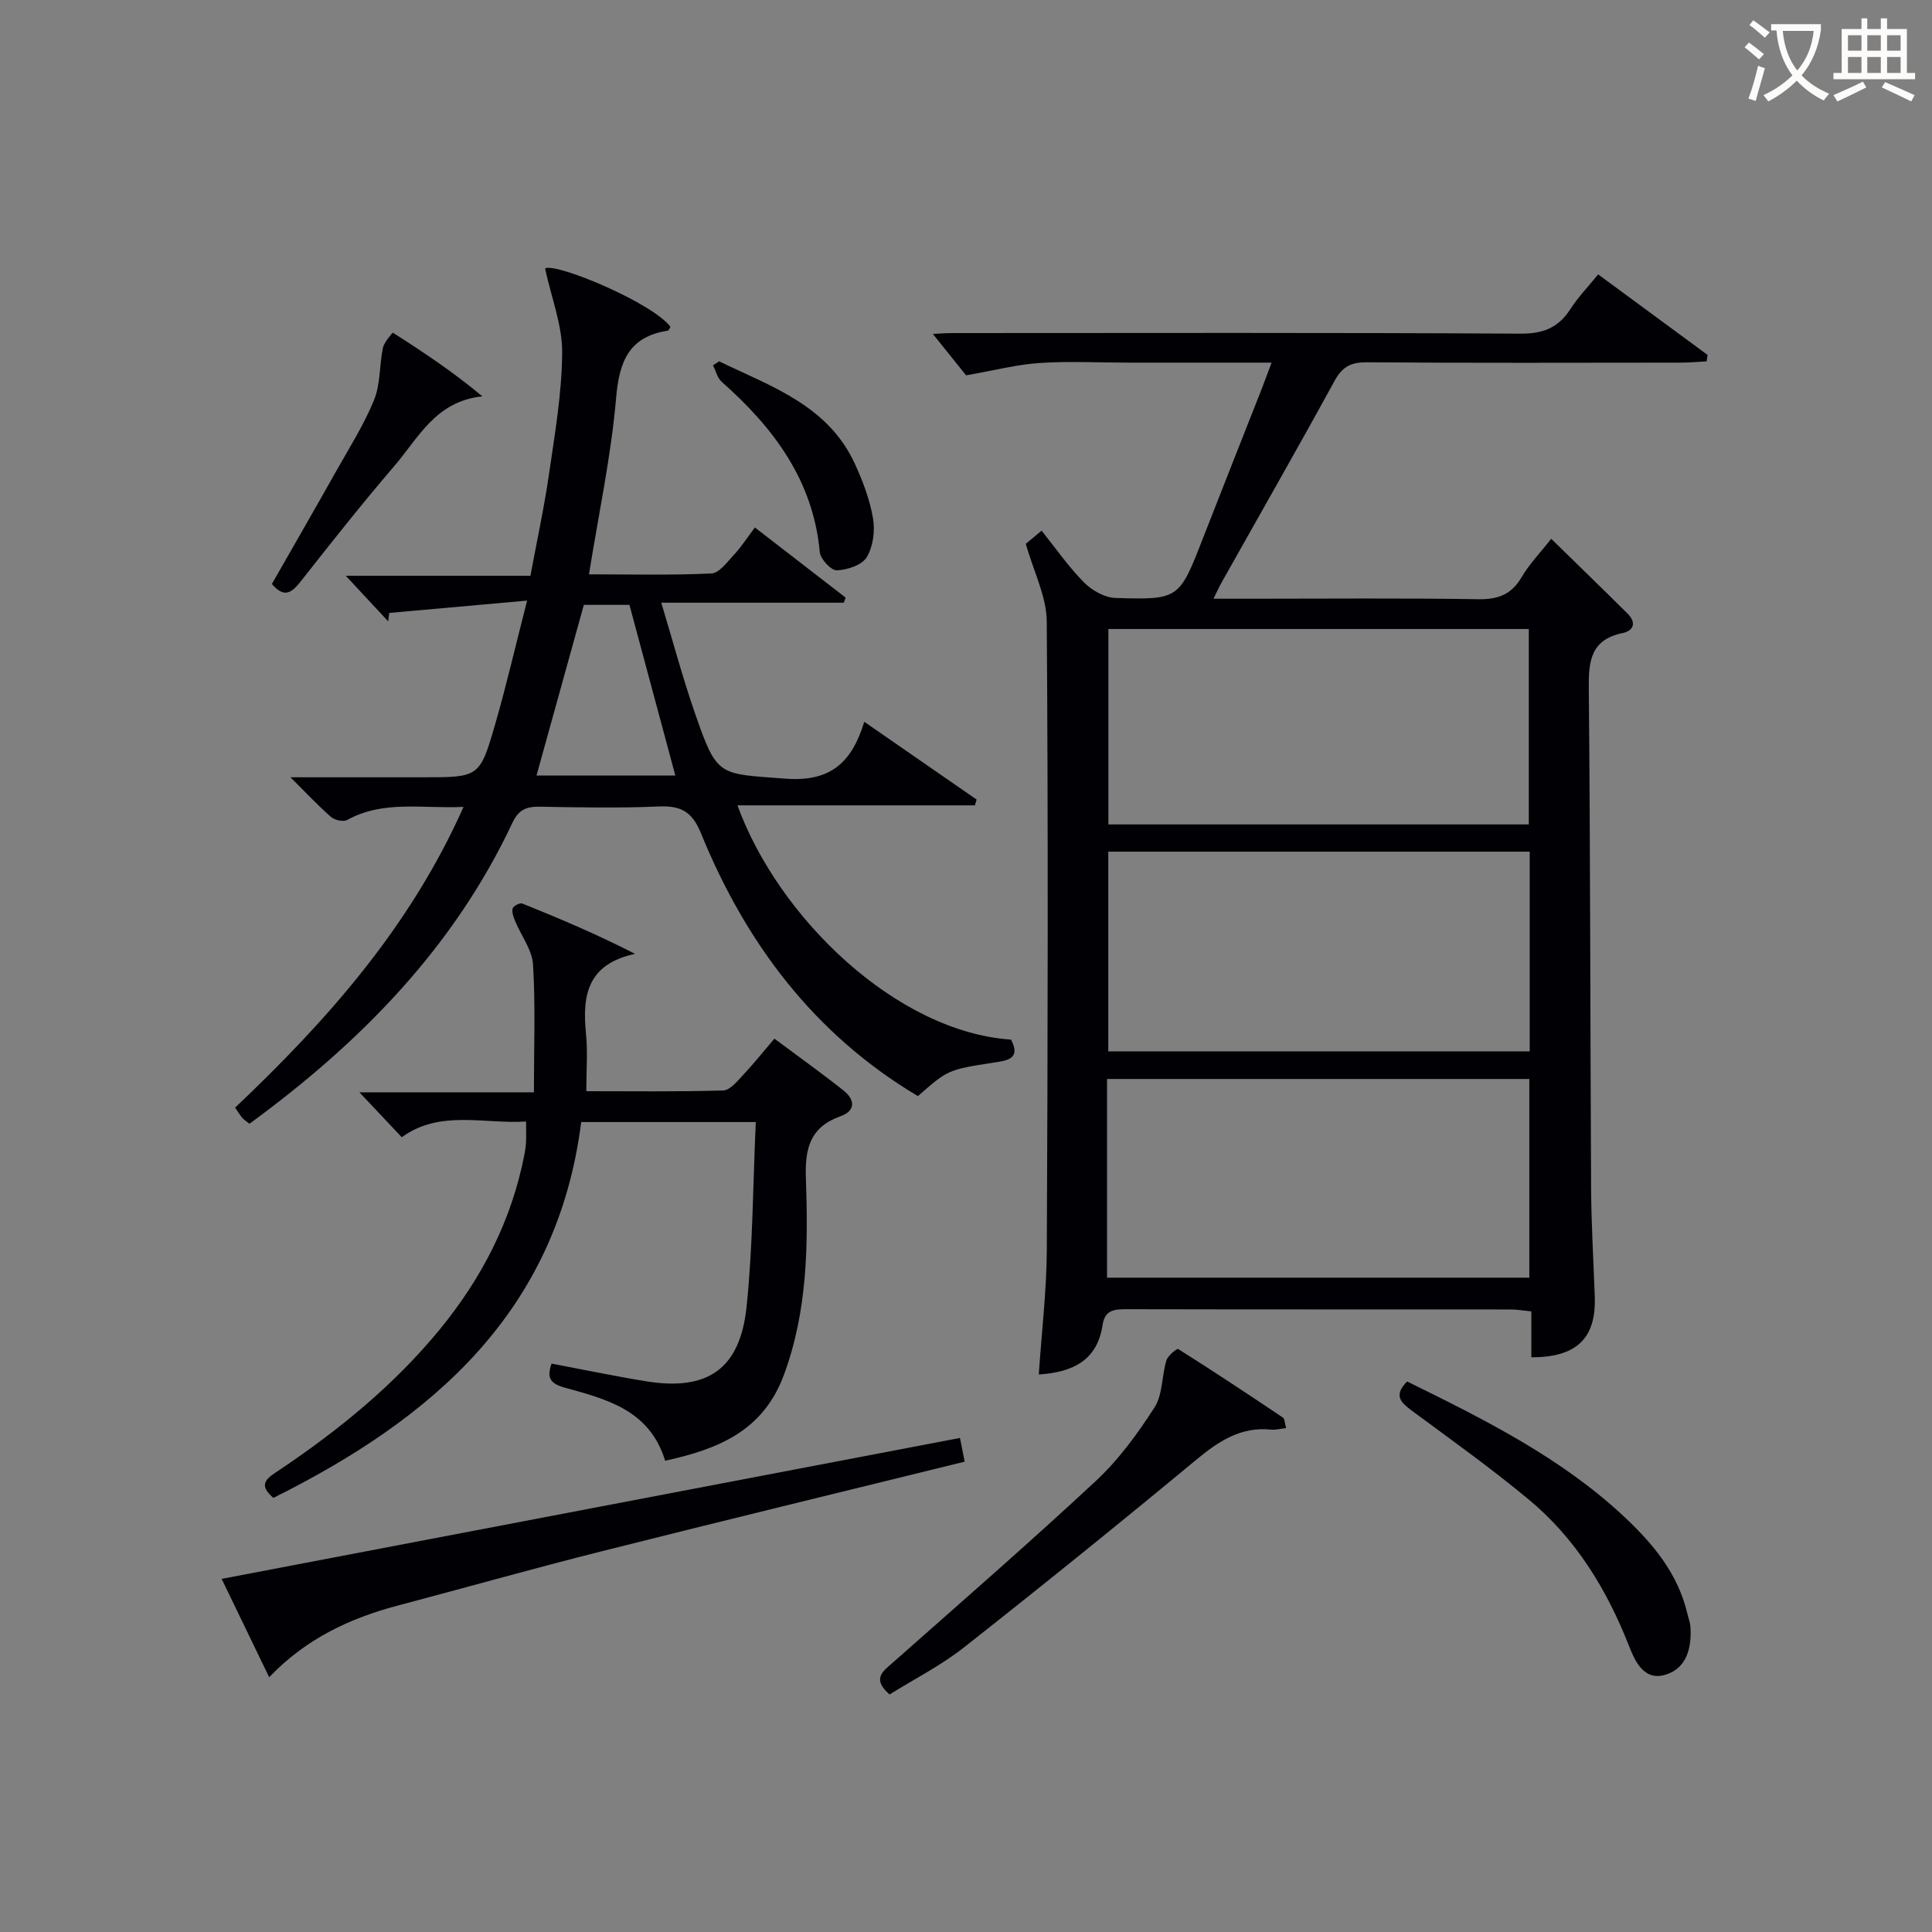
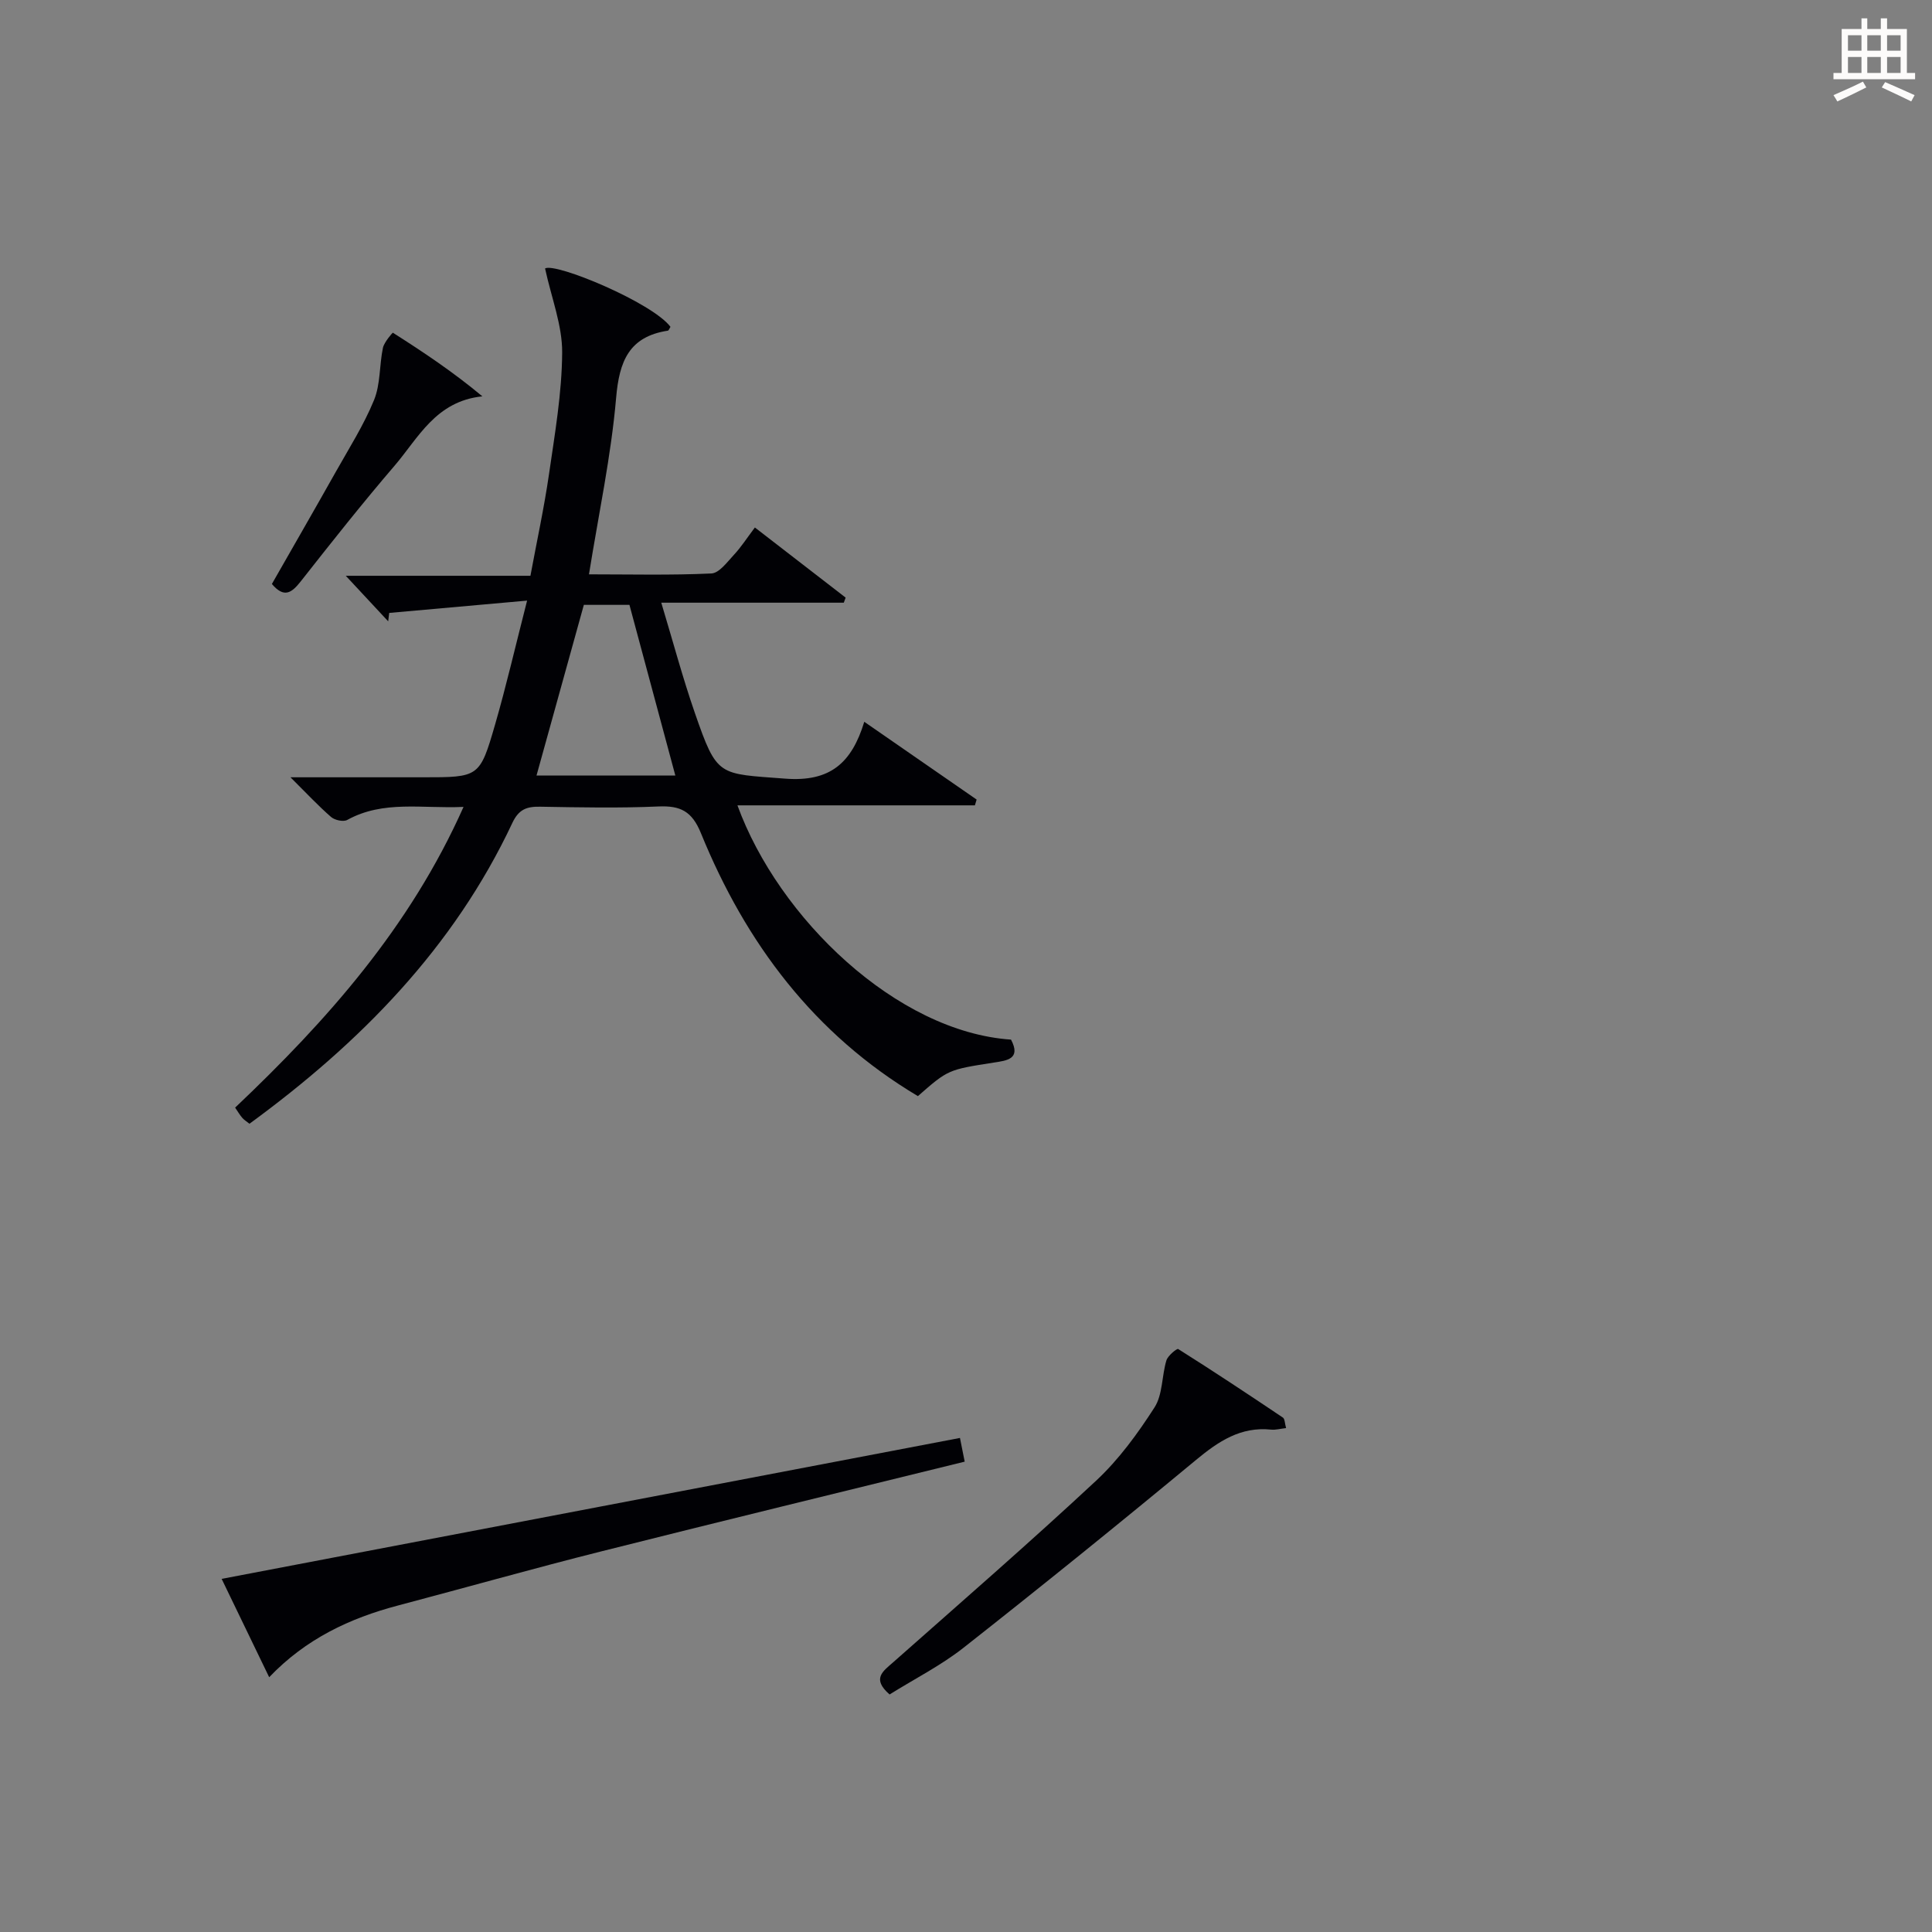
<svg xmlns="http://www.w3.org/2000/svg" enable-background="new 0 0 400 400" viewBox="0 0 400 400">
  <rect x="0" y="0" width="400" height="400" fill="#808080" stroke="none" />
  <g fill="#010105">
-     <path d="m212.38 112.59c.36-.3 1.63-1.35 3.27-2.72 2.94 3.66 5.57 7.47 8.78 10.71 1.63 1.65 4.27 3.15 6.5 3.22 13.23.4 13.21.25 18.17-12.47 3.98-10.21 8.03-20.4 12.04-30.6.65-1.66 1.26-3.35 2.13-5.65-10.28 0-19.89 0-29.5 0-6.17 0-12.35-.33-18.49.07-4.68.3-9.31 1.52-15.26 2.56-1.7-2.12-4.38-5.46-6.88-8.57.71-.03 2.44-.18 4.16-.18 39.16-.01 78.32-.11 117.48.12 4.7.03 7.85-1.21 10.34-5.07 1.59-2.47 3.67-4.63 5.76-7.2 7.76 5.71 15.21 11.19 22.65 16.67-.06.45-.13.89-.19 1.34-1.81.09-3.61.26-5.42.26-21.66.02-43.33.09-64.99-.07-3.25-.02-5.02.93-6.61 3.82-7.66 14-15.59 27.86-23.41 41.78-.47.83-.86 1.7-1.67 3.35h7.85c15.66 0 31.33-.15 46.99.1 4.14.07 6.87-1 8.98-4.6 1.57-2.69 3.81-4.98 6.1-7.91 5.45 5.33 10.66 10.37 15.8 15.48 1.82 1.8 1.38 3.54-1.03 4.04-6.57 1.37-7.05 5.75-6.99 11.46.33 34.49.3 68.98.48 103.47.04 7.48.5 14.96.76 22.44.31 8.6-3.71 12.6-13.13 12.57 0-3.06 0-6.14 0-9.5-1.74-.17-3.01-.4-4.28-.4-26.5-.02-52.99.01-79.48-.05-2.54-.01-4.55.13-5.01 3.25-1.11 7.47-6.33 9.81-13.21 10.26.58-8.68 1.62-17.28 1.66-25.88.2-43.32.3-86.65-.01-129.97-.02-5.19-2.71-10.35-4.34-16.13zm104.33 63.74c-29.47 0-58.37 0-87.25 0v41.34h87.25c0-13.91 0-27.5 0-41.34zm-87.51 88.2h87.43c0-13.98 0-27.55 0-41.14-29.31 0-58.31 0-87.43 0zm.28-134.3v40.46h87.04c0-13.68 0-27.03 0-40.46-29.18 0-57.94 0-87.04 0z" />
    <path d="m156.29 109.21c6.54 5.05 12.66 9.79 18.79 14.52-.13.35-.26.7-.38 1.05-12.19 0-24.37 0-37.79 0 2.46 8.16 4.44 15.58 6.95 22.82 4.64 13.38 4.83 12.54 18.71 13.61 9.3.71 13.76-3.23 16.37-11.77 8.16 5.65 15.71 10.87 23.26 16.1-.12.4-.24.8-.36 1.2-16.31 0-32.62 0-49.16 0 8.51 23.37 32.98 46.9 56.64 48.5 2.13 4.03-.88 4.34-3.53 4.75-9.48 1.48-9.48 1.45-15.75 6.95-21.48-12.79-35.65-31.68-44.92-54.44-1.85-4.55-4.25-5.73-8.8-5.53-8.15.36-16.33.19-24.49.05-2.76-.05-4.42.52-5.75 3.35-12.15 25.86-31.48 45.51-54.43 62.29-.53-.43-1.07-.75-1.47-1.2-.52-.6-.93-1.3-1.5-2.14 19.04-18.05 36.19-37.33 47.29-62.26-8.62.39-16.59-1.43-24.08 2.7-.79.44-2.57.05-3.33-.6-2.61-2.26-4.97-4.8-8.42-8.23h17.39 10c11.65 0 11.8.04 14.98-10.95 2.3-7.95 4.16-16.03 6.62-25.63-10.19.91-19.37 1.73-28.55 2.55-.07.58-.14 1.16-.21 1.74-2.8-3-5.59-6.01-8.78-9.43h38.23c1.33-7.19 2.83-14.06 3.84-21.01 1.21-8.38 2.68-16.81 2.73-25.23.03-5.62-2.21-11.26-3.54-17.39 2.14-1.27 22.16 7.04 25.96 12.08-.18.28-.33.76-.54.8-8.04 1.24-10.06 6.32-10.71 13.93-1.04 12.03-3.6 23.92-5.62 36.52 8.52 0 16.95.21 25.35-.18 1.62-.08 3.27-2.37 4.67-3.87 1.45-1.55 2.62-3.38 4.33-5.65zm-35.41 16.02c-3.33 12.02-6.56 23.64-9.8 35.33h28.74c-3.22-11.97-6.34-23.58-9.5-35.33-3.16 0-6.3 0-9.44 0z" />
-     <path d="m156.48 232.31c-12.73 0-24.33 0-36.15 0-4.99 39.42-30.9 61.44-63.72 77.81-3.48-2.9-1.09-4.22 1.1-5.68 12.36-8.29 23.82-17.61 33.32-29.17 8.8-10.73 14.96-22.73 17.58-36.43.16-.82.27-1.65.3-2.48.05-1.16.01-2.32.01-4.16-8.8.55-17.83-2.49-25.74 3.25-2.99-3.17-5.92-6.28-8.77-9.3h36.13c0-9.27.34-17.88-.18-26.44-.19-3.07-2.46-6-3.71-9.02-.34-.82-.72-1.84-.51-2.61.14-.51 1.5-1.21 1.98-1.02 7.74 3.11 15.42 6.36 23.37 10.43-9.9 2.1-10.96 8.63-10.17 16.48.38 3.75.07 7.58.07 11.95 9.46 0 18.9.13 28.34-.15 1.4-.04 2.9-1.9 4.09-3.17 2.16-2.29 4.11-4.76 6.51-7.56 4.88 3.64 9.7 7.08 14.33 10.75 2.33 1.85 2.56 4.17-.63 5.31-6.26 2.23-7.4 6.58-7.18 12.78.48 13.78.37 27.54-4.58 40.85-4.33 11.63-13.71 15.32-24.56 17.7-3.23-10.58-12.24-12.76-20.84-15.15-3.24-.9-3.59-2.25-2.68-4.96 6.62 1.25 13.07 2.6 19.58 3.66 12.67 2.06 19.43-2.48 20.79-15.35 1.32-12.54 1.31-25.21 1.92-38.32z" />
    <path d="m198.75 297.71c.37 1.86.65 3.25.98 4.91-25.23 6.21-50.17 12.26-75.06 18.53-14.15 3.56-28.19 7.53-42.3 11.26-9.95 2.63-19.02 6.87-26.64 14.84-3.35-6.94-6.42-13.28-9.84-20.36 51.1-9.76 101.67-19.41 152.86-29.18z" />
    <path d="m184.18 350.82c-3.76-3.28-1.36-4.8.74-6.66 14.08-12.46 28.27-24.79 42.02-37.6 4.69-4.37 8.61-9.75 12.09-15.17 1.71-2.66 1.49-6.51 2.46-9.73.3-.99 2.19-2.52 2.44-2.36 7.31 4.6 14.51 9.38 21.69 14.2.39.27.37 1.16.65 2.17-1.23.14-2.17.41-3.07.32-6.35-.67-10.95 2.44-15.62 6.31-15.88 13.16-31.92 26.12-48.12 38.87-4.66 3.66-10.06 6.39-15.28 9.65z" />
-     <path d="m291.33 286.02c16.03 7.89 31.77 15.72 44.83 27.9 6.04 5.64 11.2 11.8 13.17 20.09.23.96.6 1.91.66 2.88.27 4.29-.78 8.47-5.1 9.82-4.61 1.45-6.43-2.91-7.69-6.11-4.6-11.65-10.99-22.08-20.64-30.1-7.78-6.47-16.04-12.36-24.18-18.38-2.26-1.69-4-3.13-1.05-6.1z" />
    <path d="m56.29 120.91c4.38-7.68 8.84-15.41 13.21-23.18 2.76-4.91 5.82-9.72 7.94-14.9 1.35-3.3 1.09-7.23 1.84-10.81.25-1.19 2.01-3.16 2.05-3.14 6.3 4 12.51 8.15 18.54 13.18-9.65.99-13.25 8.61-18.17 14.35-6.7 7.81-13.09 15.89-19.45 23.98-1.87 2.36-3.42 3.5-5.96.52z" />
-     <path d="m148.88 74.81c10.79 5.21 22.59 9.12 28.14 21.28 1.64 3.58 3.08 7.39 3.73 11.24.44 2.59.02 5.86-1.31 8.04-.99 1.63-4.02 2.63-6.19 2.71-1.17.04-3.39-2.33-3.52-3.76-1.38-14.93-9.59-25.78-20.31-35.27-.9-.8-1.21-2.26-1.8-3.41.43-.27.85-.55 1.26-.83z" />
  </g>
-   <path d="m362.1 8.8c1.1.8 2.1 1.6 3.1 2.4l-1 1.1c-1.3-1.1-2.3-2-3-2.5zm1.9 4.8c.5.2.9.4 1.4.5-.6 2.3-1.3 4.5-1.9 6.8l-1.5-.5c.8-2.1 1.4-4.3 2-6.8zm-1-9.4c1.3.9 2.4 1.8 3.4 2.5l-1 1.1c-1.4-1.2-2.4-2.1-3.2-2.6zm3.7 2.2v-1.4h10.3v1.2c-.5 3.6-1.8 6.8-4 9.4 1.5 1.6 3.4 2.8 5.7 3.8-.3.4-.7.8-1.1 1.4-2.3-1.1-4.1-2.5-5.6-4.1-1.6 1.6-3.6 3.1-5.9 4.3-.3-.5-.7-.9-1-1.3 2.4-1.1 4.4-2.5 6-4.1-1.9-2.5-3-5.6-3.3-9.3h-1.1zm8.8 0h-6.4c.3 3.3 1.3 6 3 8.2 2-2.3 3.1-5.1 3.4-8.2z" fill="#fcfbfa" />
  <path d="m385.3 3.8h1.3v2.2h2.8v-2.2h1.3v2.2h4.1v9.1h1.7v1.3h-16.9v-1.3h1.7v-9.1h4.1v-2.2zm.4 13.1.7 1.2c-1.8.9-3.8 1.9-6 2.9-.2-.4-.5-.8-.8-1.3 2.3-1 4.3-1.9 6.1-2.8zm-3.1-6.4h2.8v-3.2h-2.8zm0 4.6h2.8v-3.3h-2.8zm4-4.6h2.8v-3.2h-2.8zm0 4.6h2.8v-3.3h-2.8zm3.7 1.9c2.1.9 4.1 1.8 6.1 2.7l-.7 1.3c-2.2-1.1-4.2-2-6.1-2.9zm3.2-9.7h-2.8v3.2h2.8zm-2.8 7.8h2.8v-3.3h-2.8z" fill="#fcfbfa" />
</svg>